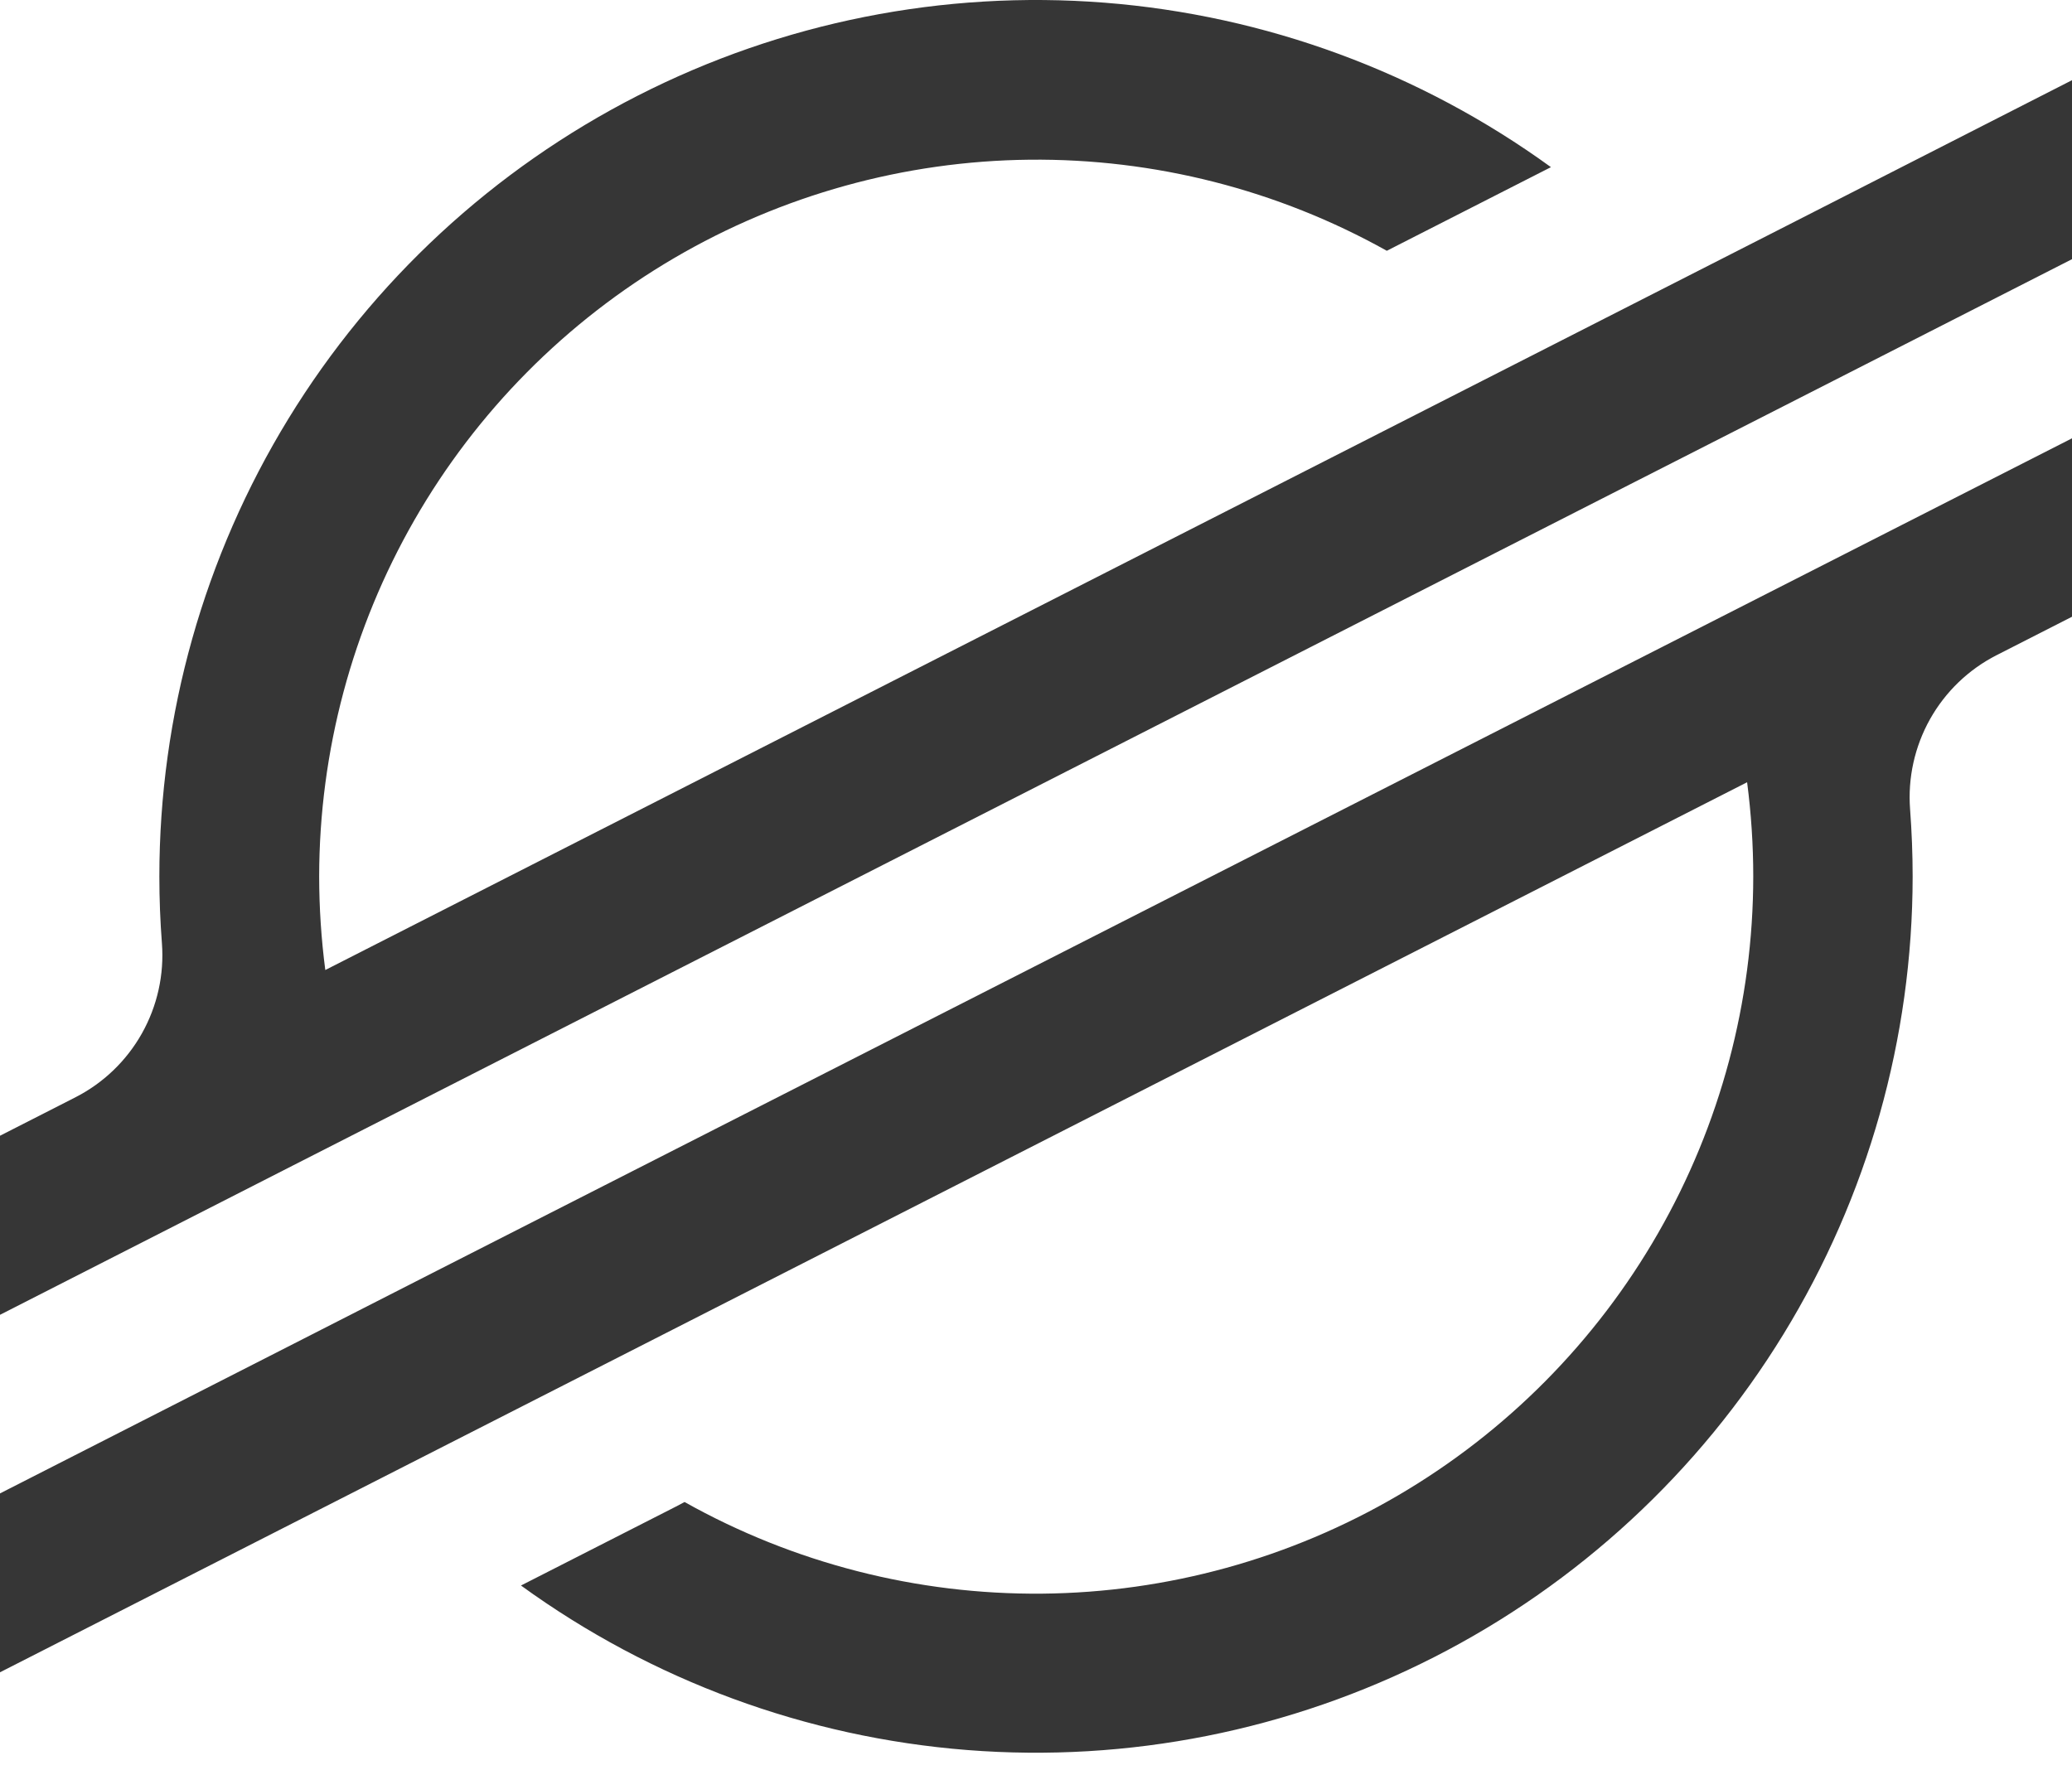
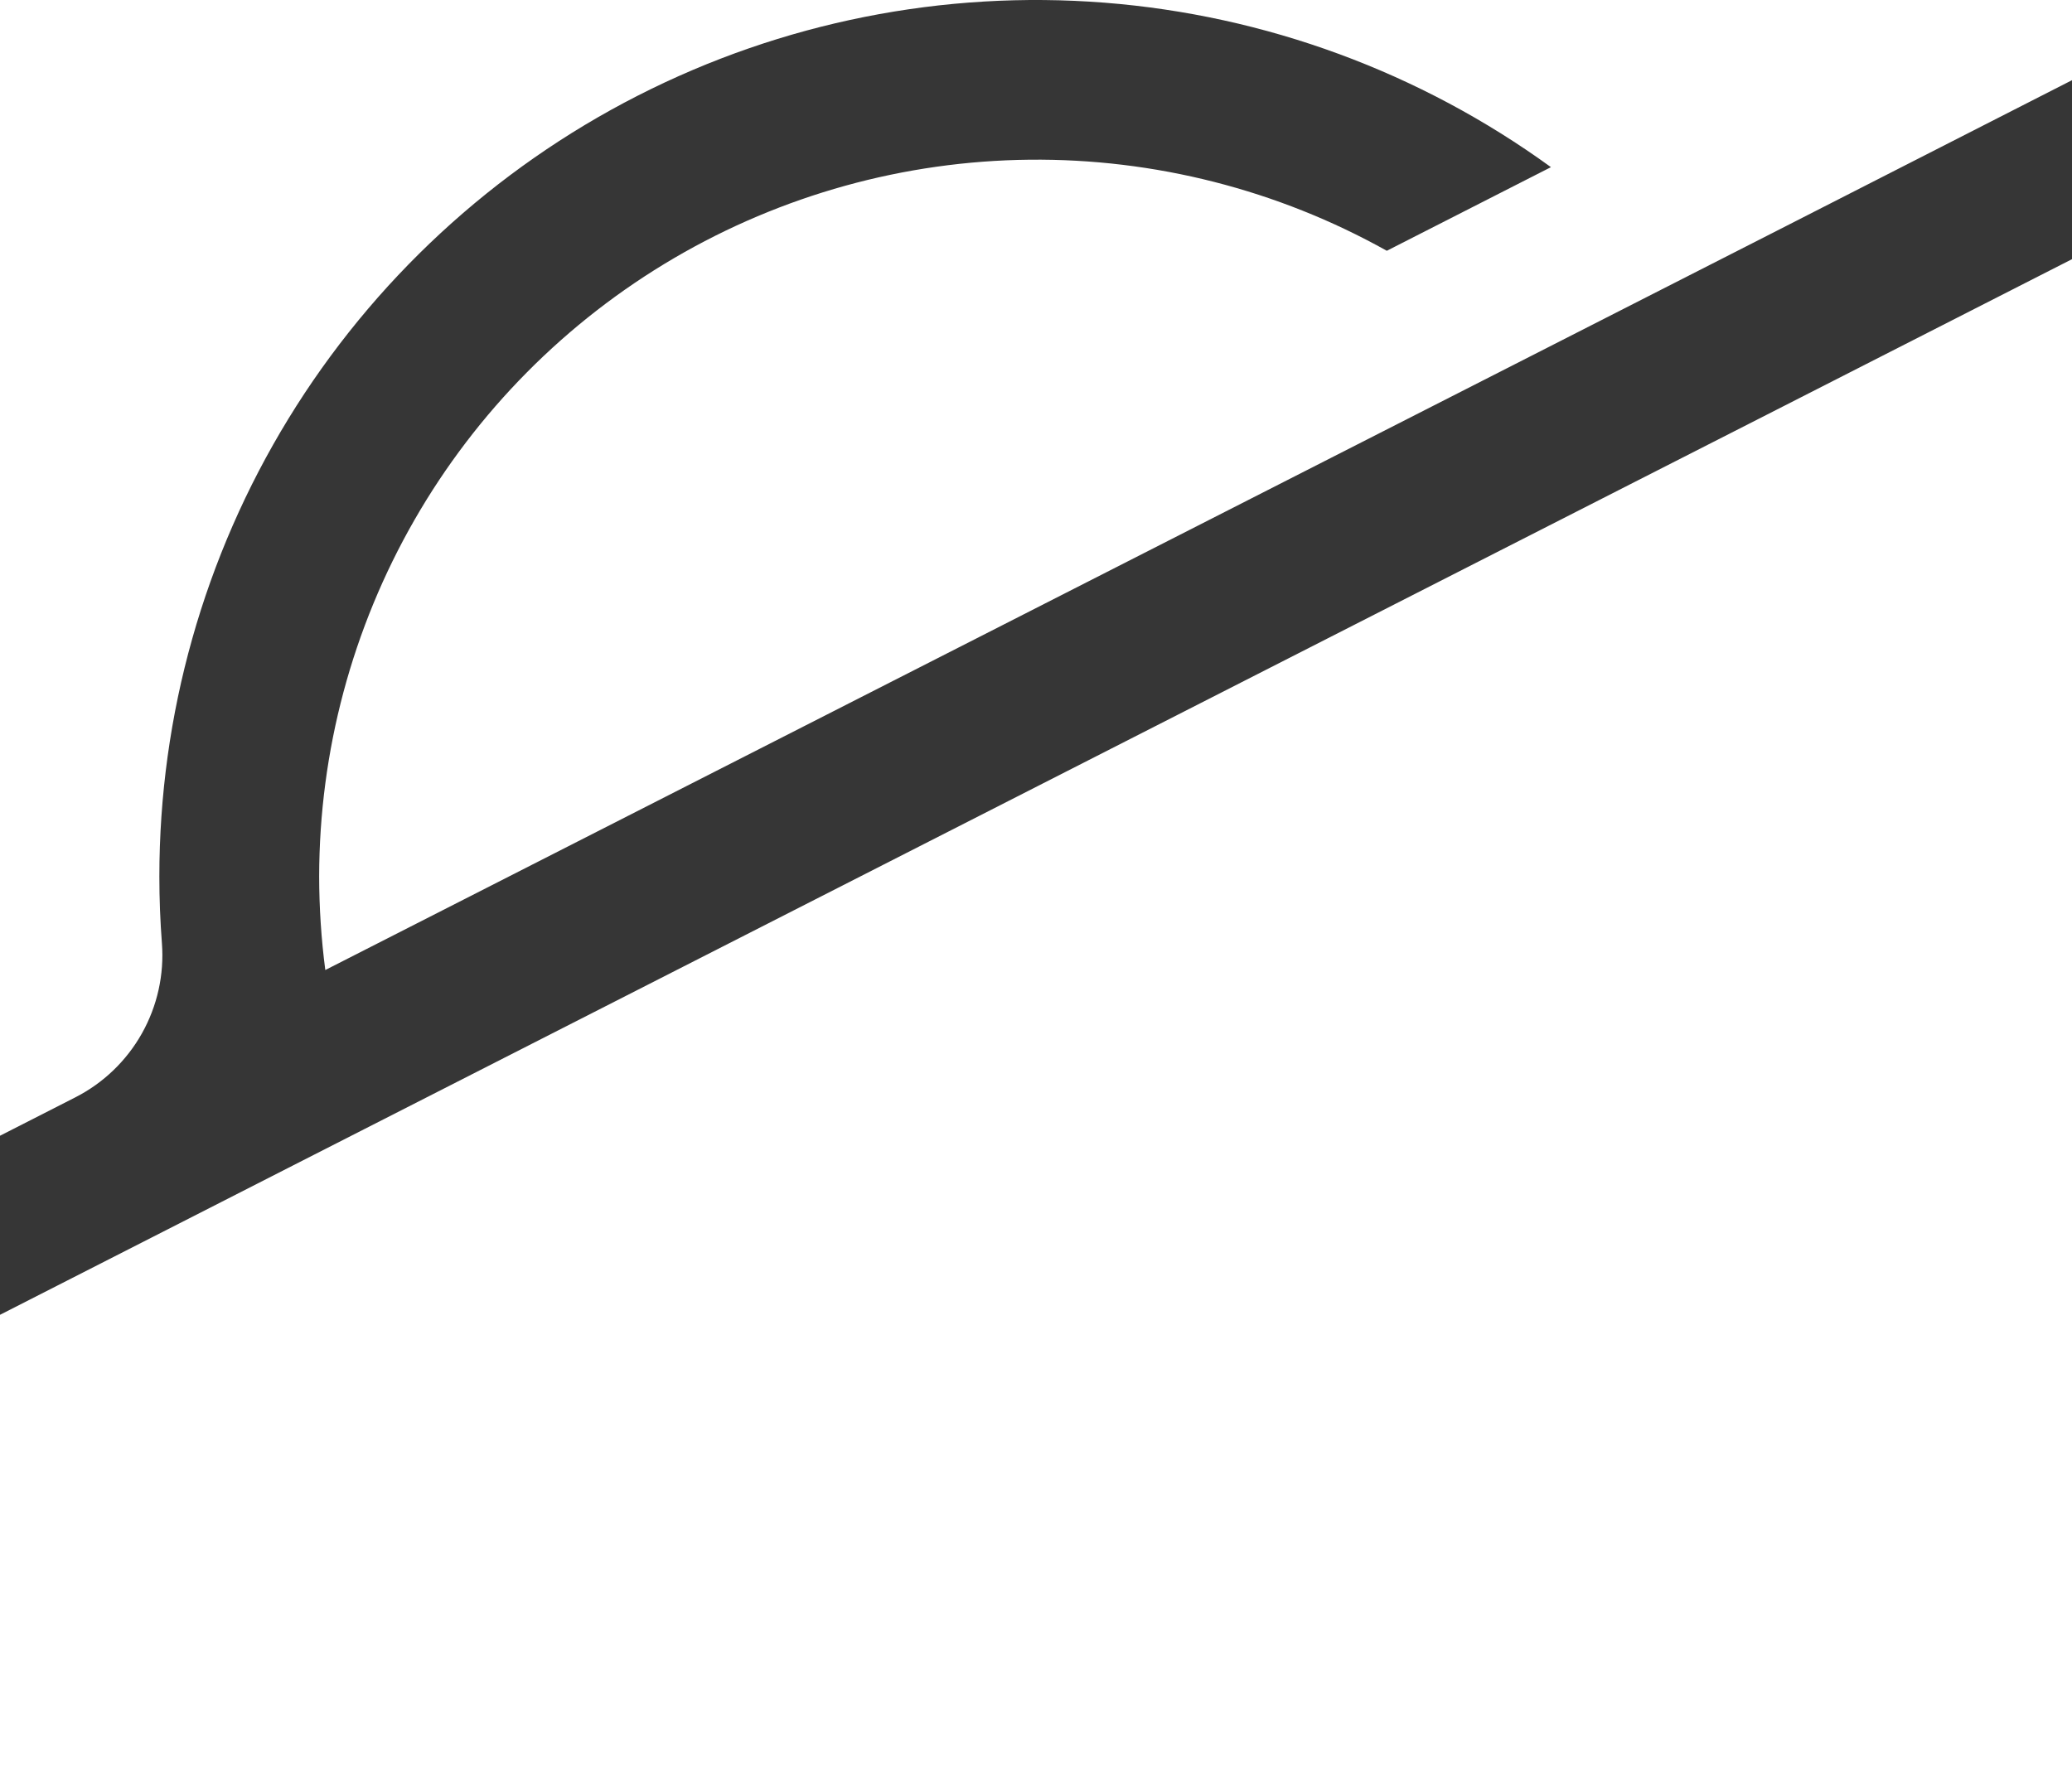
<svg xmlns="http://www.w3.org/2000/svg" width="55" height="47" viewBox="0 0 55 47" fill="none">
  <path d="M47.237 6.09L40.615 9.464L8.635 25.753C8.527 24.928 8.473 24.097 8.472 23.265C8.477 19.946 9.348 16.686 11 13.807C12.652 10.929 15.028 8.532 17.891 6.854C20.755 5.176 24.007 4.275 27.326 4.24C30.645 4.206 33.915 5.039 36.812 6.658L40.603 4.726L41.169 4.438C37.696 1.917 33.594 0.406 29.317 0.071C25.039 -0.264 20.752 0.59 16.93 2.539C13.107 4.488 9.898 7.456 7.657 11.115C5.416 14.774 4.23 18.981 4.23 23.272C4.23 23.865 4.253 24.455 4.298 25.043C4.361 25.875 4.176 26.708 3.767 27.436C3.358 28.164 2.743 28.755 1.999 29.134L0 30.153V34.907L5.885 31.907L7.791 30.935L9.669 29.978L43.382 12.801L47.17 10.872L55 6.881V2.129L47.237 6.09Z" fill="#363636" />
-   <path d="M55 11.637L11.584 33.743L7.795 35.676L0 39.649V44.398L7.742 40.454L14.364 37.08L46.376 20.768C46.484 21.598 46.539 22.434 46.539 23.271C46.537 26.594 45.666 29.859 44.012 32.741C42.359 35.623 39.98 38.022 37.112 39.701C34.245 41.38 30.988 42.279 27.665 42.31C24.343 42.34 21.07 41.502 18.171 39.877L17.939 40L13.829 42.094C17.301 44.615 21.402 46.126 25.678 46.462C29.956 46.798 34.242 45.945 38.065 43.997C41.887 42.05 45.097 39.083 47.339 35.425C49.581 31.768 50.768 27.562 50.77 23.271C50.77 22.674 50.746 22.076 50.702 21.484C50.639 20.652 50.824 19.82 51.232 19.092C51.641 18.364 52.255 17.773 52.999 17.394L55 16.374V11.637Z" fill="#363636" />
</svg>